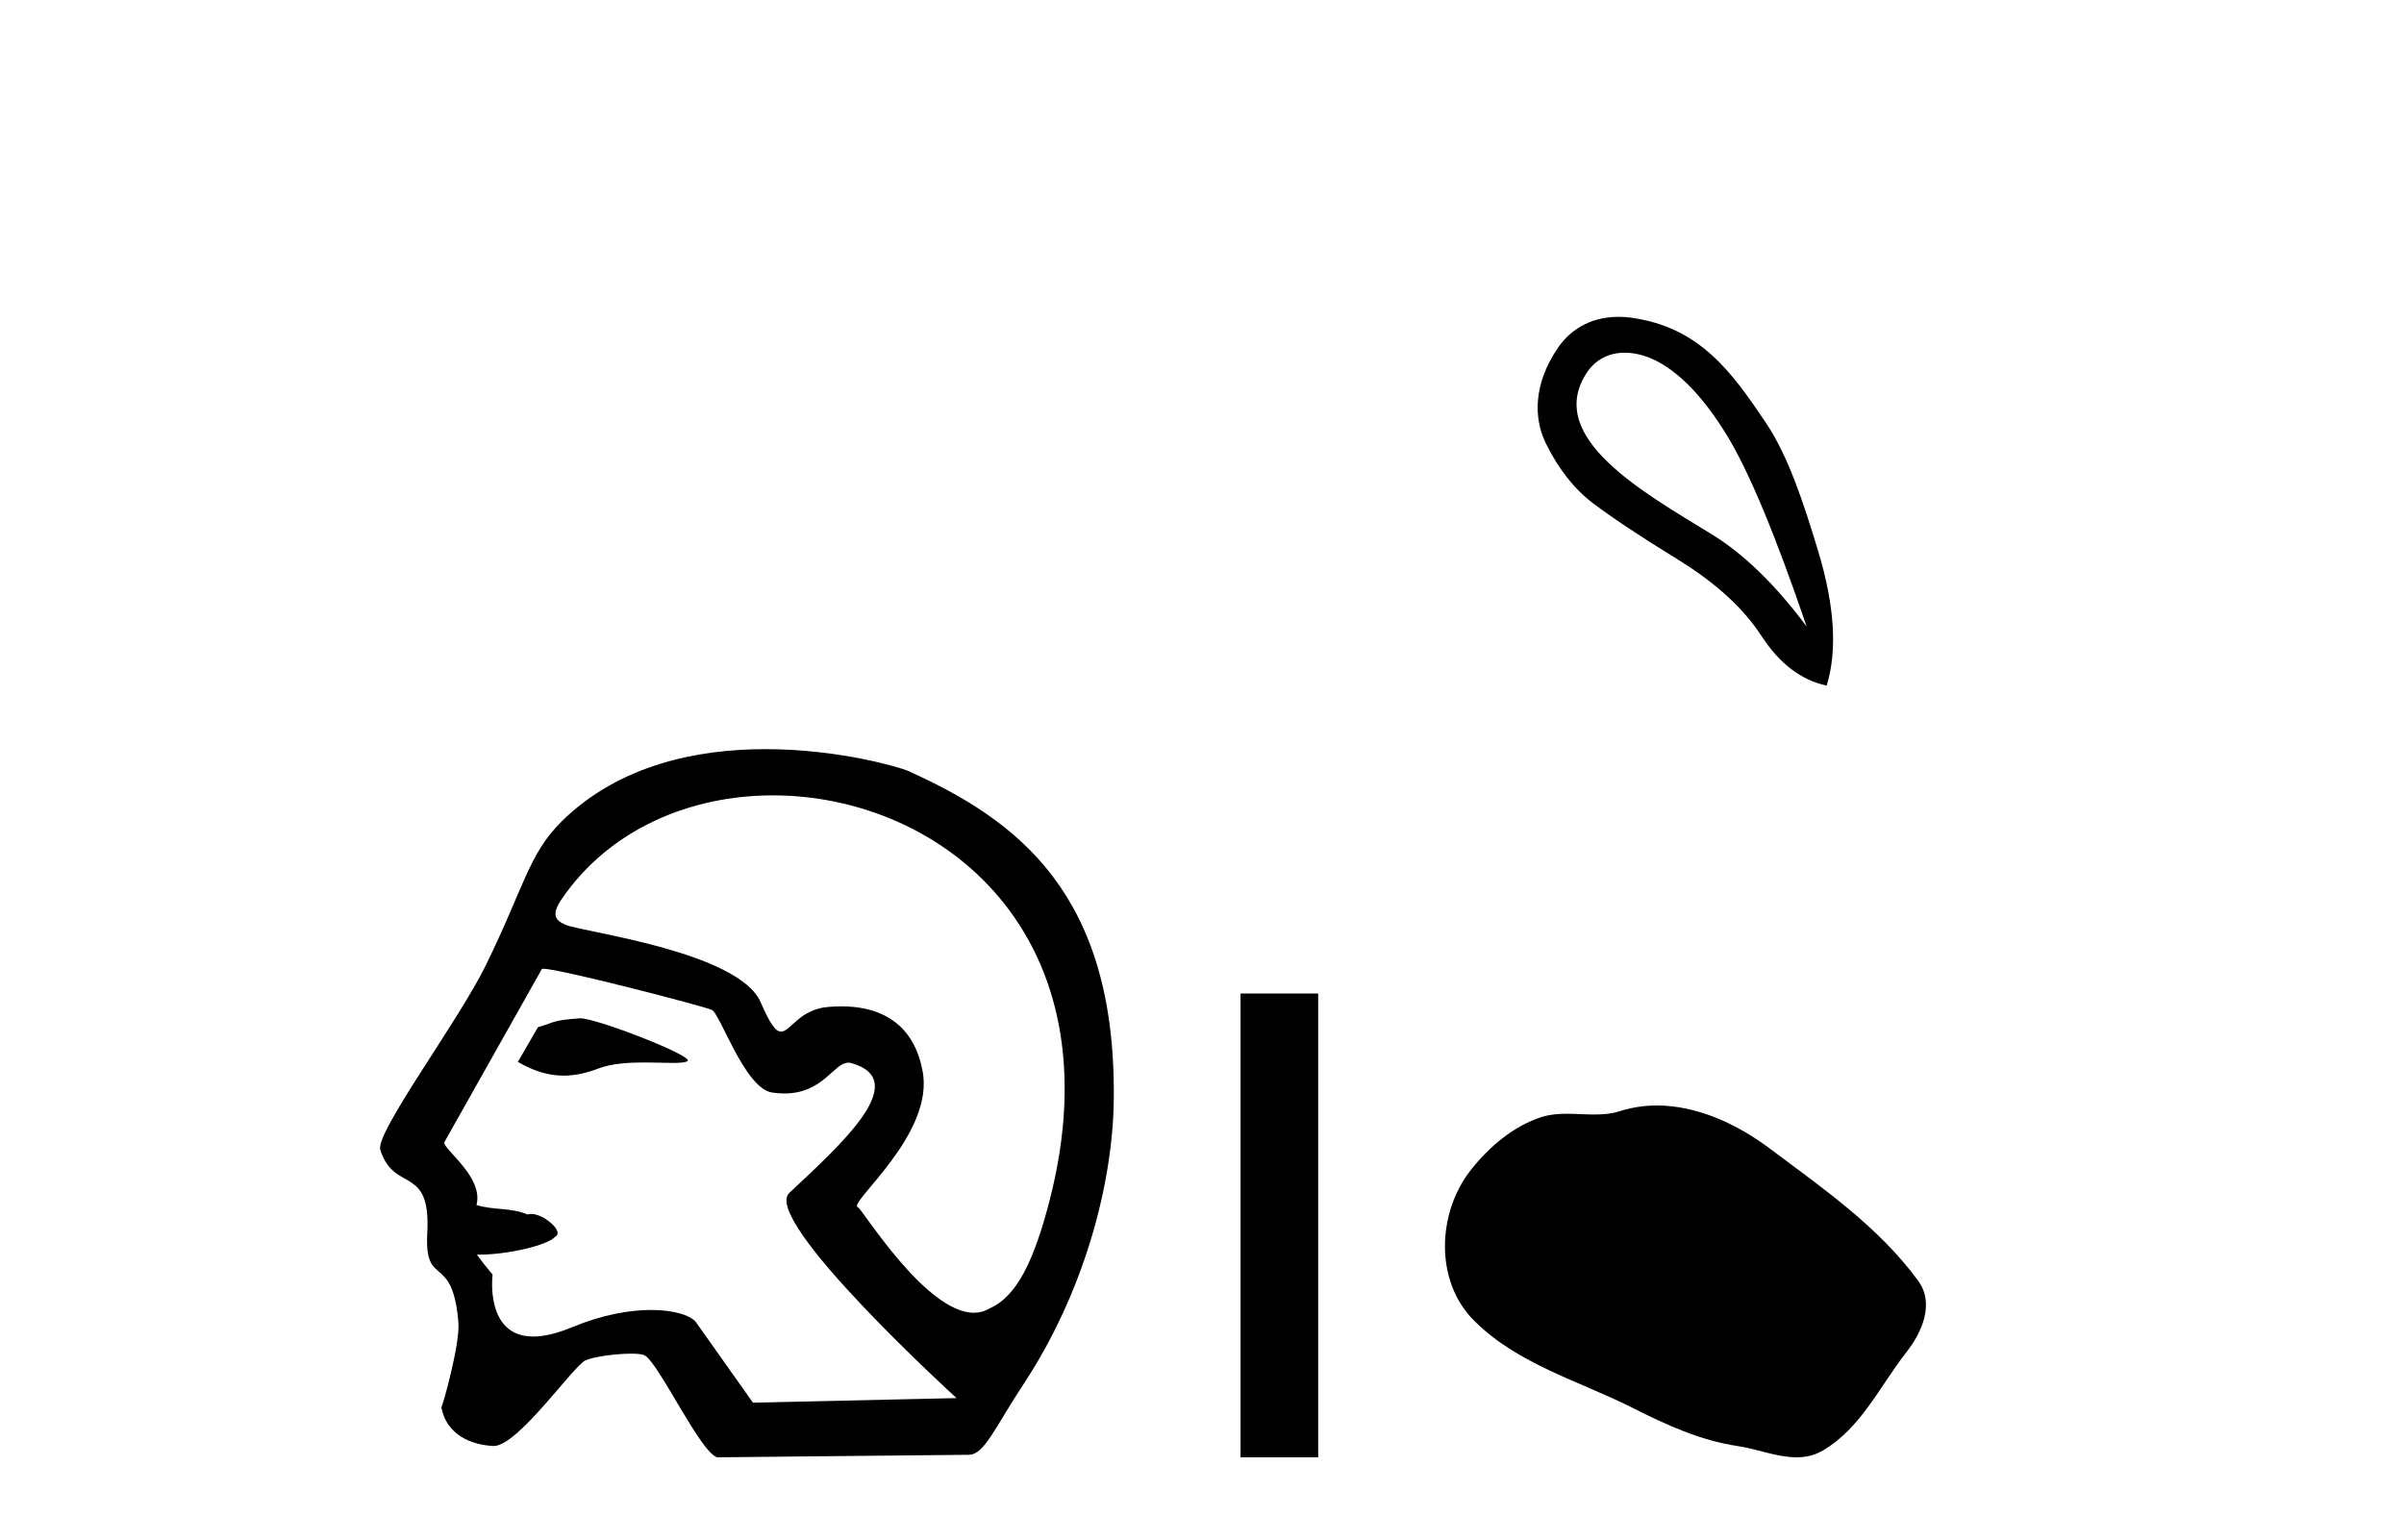
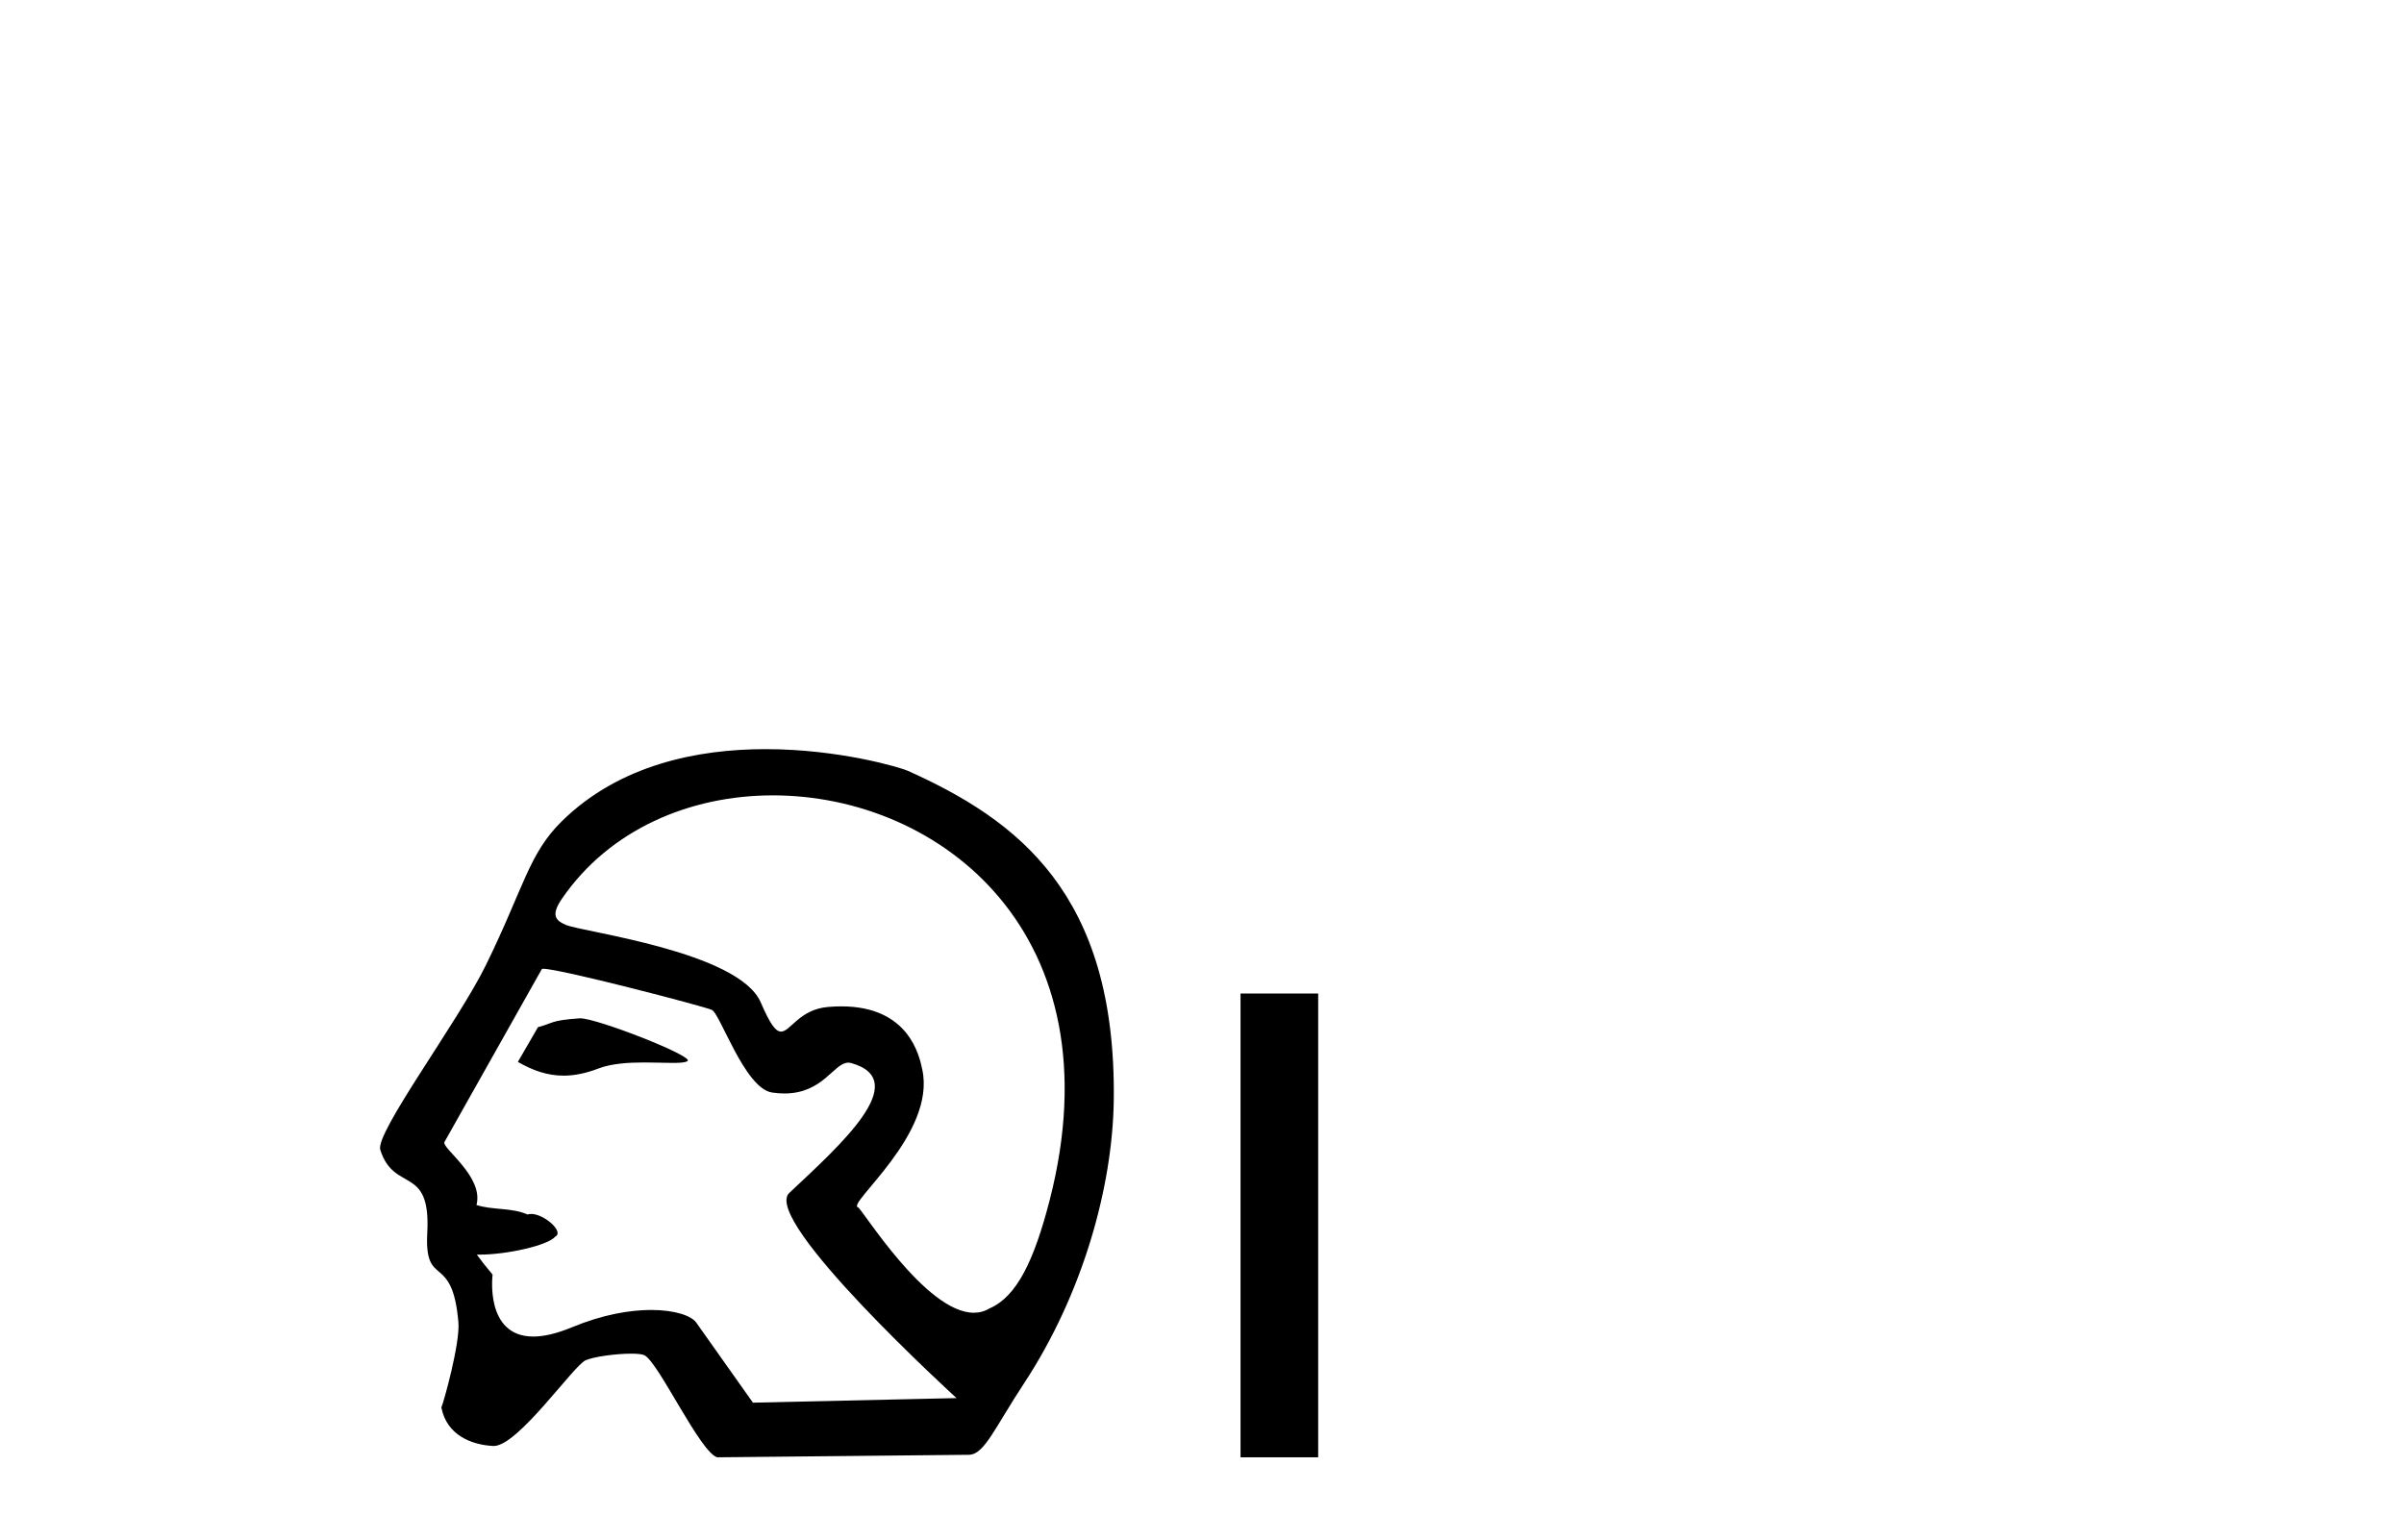
<svg xmlns="http://www.w3.org/2000/svg" width="64.0" height="41.0">
  <path d="M 15.446 27.118 C 15.44 27.118 15.434 27.118 15.429 27.119 C 14.646 27.172 14.732 27.249 14.323 27.353 L 13.787 28.279 C 14.193 28.513 14.58 28.645 15.004 28.645 C 15.29 28.645 15.592 28.585 15.929 28.456 C 16.278 28.321 16.736 28.294 17.158 28.294 C 17.442 28.294 17.709 28.306 17.917 28.306 C 18.11 28.306 18.251 28.296 18.305 28.255 C 18.476 28.127 15.899 27.118 15.446 27.118 ZM 20.577 21.181 C 25.042 21.181 29.759 24.886 27.946 31.956 C 27.531 33.568 27.069 34.53 26.347 34.842 C 26.214 34.923 26.072 34.959 25.925 34.959 C 24.641 34.959 22.945 32.182 22.843 32.153 C 22.525 32.062 24.923 30.203 24.554 28.486 C 24.476 28.118 24.201 26.8 22.397 26.8 C 22.285 26.8 22.167 26.806 22.042 26.816 C 21.278 26.882 21.043 27.472 20.794 27.472 C 20.652 27.472 20.505 27.281 20.253 26.695 C 19.67 25.341 15.5 24.818 15.069 24.632 C 14.804 24.518 14.649 24.387 14.961 23.932 C 16.228 22.085 18.372 21.181 20.577 21.181 ZM 14.462 25.799 C 14.919 25.799 18.761 26.805 18.942 26.891 C 19.158 26.941 19.816 28.985 20.555 29.095 C 20.672 29.112 20.781 29.12 20.883 29.12 C 21.919 29.12 22.197 28.299 22.585 28.299 C 22.61 28.299 22.636 28.303 22.662 28.31 C 24.301 28.772 22.372 30.492 21.013 31.768 C 20.253 32.481 25.465 37.232 25.465 37.232 L 20.045 37.354 L 18.534 35.219 C 18.409 35.042 17.974 34.885 17.334 34.885 C 16.768 34.885 16.042 35.008 15.229 35.345 C 14.808 35.52 14.47 35.593 14.198 35.593 C 12.898 35.593 13.114 33.944 13.114 33.944 C 12.939 33.736 12.801 33.56 12.694 33.411 L 12.694 33.411 C 12.715 33.411 12.736 33.412 12.757 33.412 C 13.507 33.412 14.594 33.163 14.783 32.931 C 15.028 32.81 14.491 32.328 14.141 32.328 C 14.107 32.328 14.075 32.333 14.045 32.343 C 13.623 32.155 13.108 32.229 12.685 32.09 C 12.886 31.333 11.758 30.577 11.831 30.415 L 14.427 25.803 C 14.434 25.8 14.446 25.799 14.462 25.799 ZM 20.379 19.95 C 18.579 19.95 16.493 20.36 14.957 21.87 C 14.074 22.739 13.95 23.631 12.935 25.703 C 12.202 27.202 9.98 30.172 10.124 30.622 C 10.497 31.786 11.475 30.998 11.375 32.836 C 11.294 34.335 12.047 33.324 12.204 35.219 C 12.25 35.775 11.81 37.352 11.75 37.482 C 11.892 38.221 12.558 38.48 13.131 38.507 C 13.135 38.508 13.14 38.508 13.144 38.508 C 13.791 38.508 15.268 36.367 15.589 36.226 C 15.819 36.125 16.408 36.049 16.804 36.049 C 16.969 36.049 17.101 36.062 17.159 36.092 C 17.533 36.283 18.649 38.696 19.096 38.809 L 25.792 38.742 C 26.205 38.738 26.47 38.044 27.263 36.838 C 28.826 34.462 29.623 31.597 29.651 29.29 C 29.719 23.785 27.07 21.83 24.164 20.525 C 23.986 20.445 22.355 19.95 20.379 19.95 Z" style="fill:#000000;stroke:none" />
  <path d="M 33.026 26.458 L 33.026 38.809 L 35.093 38.809 L 35.093 26.458 Z" style="fill:#000000;stroke:none" />
-   <path d="M 43.253 9.393 C 43.559 9.393 43.874 9.488 44.146 9.636 C 44.769 9.974 45.374 10.619 45.961 11.571 C 46.548 12.523 47.26 14.227 48.096 16.683 C 47.26 15.562 46.41 14.739 45.547 14.214 C 43.755 13.115 41.146 11.662 42.224 9.956 C 42.48 9.551 42.859 9.393 43.253 9.393 ZM 43.09 8.437 C 42.472 8.437 41.875 8.68 41.476 9.262 C 40.829 10.208 40.818 11.127 41.156 11.812 C 41.494 12.497 41.917 13.031 42.424 13.413 C 42.931 13.796 43.683 14.294 44.68 14.908 C 45.676 15.522 46.415 16.198 46.895 16.937 C 47.376 17.675 47.954 18.115 48.63 18.258 C 48.915 17.332 48.844 16.154 48.417 14.721 C 47.989 13.289 47.578 12.102 47.015 11.264 C 46.12 9.933 45.269 8.72 43.438 8.462 C 43.322 8.445 43.206 8.437 43.09 8.437 Z" style="fill:#000000;stroke:none" />
-   <path d="M 44.112 29.44 C 43.781 29.44 43.449 29.487 43.121 29.592 C 42.9 29.662 42.674 29.68 42.445 29.68 C 42.201 29.68 41.954 29.66 41.711 29.66 C 41.482 29.66 41.257 29.678 41.038 29.748 C 40.287 29.99 39.642 30.542 39.155 31.16 C 38.269 32.284 38.179 34.108 39.245 35.171 C 40.409 36.334 42.032 36.77 43.458 37.49 C 44.351 37.94 45.267 38.364 46.264 38.51 C 46.772 38.584 47.309 38.809 47.828 38.809 C 48.067 38.809 48.302 38.761 48.528 38.629 C 49.541 38.036 50.048 36.909 50.75 36.014 C 51.173 35.475 51.506 34.71 51.066 34.108 C 50.017 32.673 48.522 31.641 47.11 30.582 C 46.251 29.939 45.188 29.44 44.112 29.44 Z" style="fill:#000000;stroke:none" />
</svg>